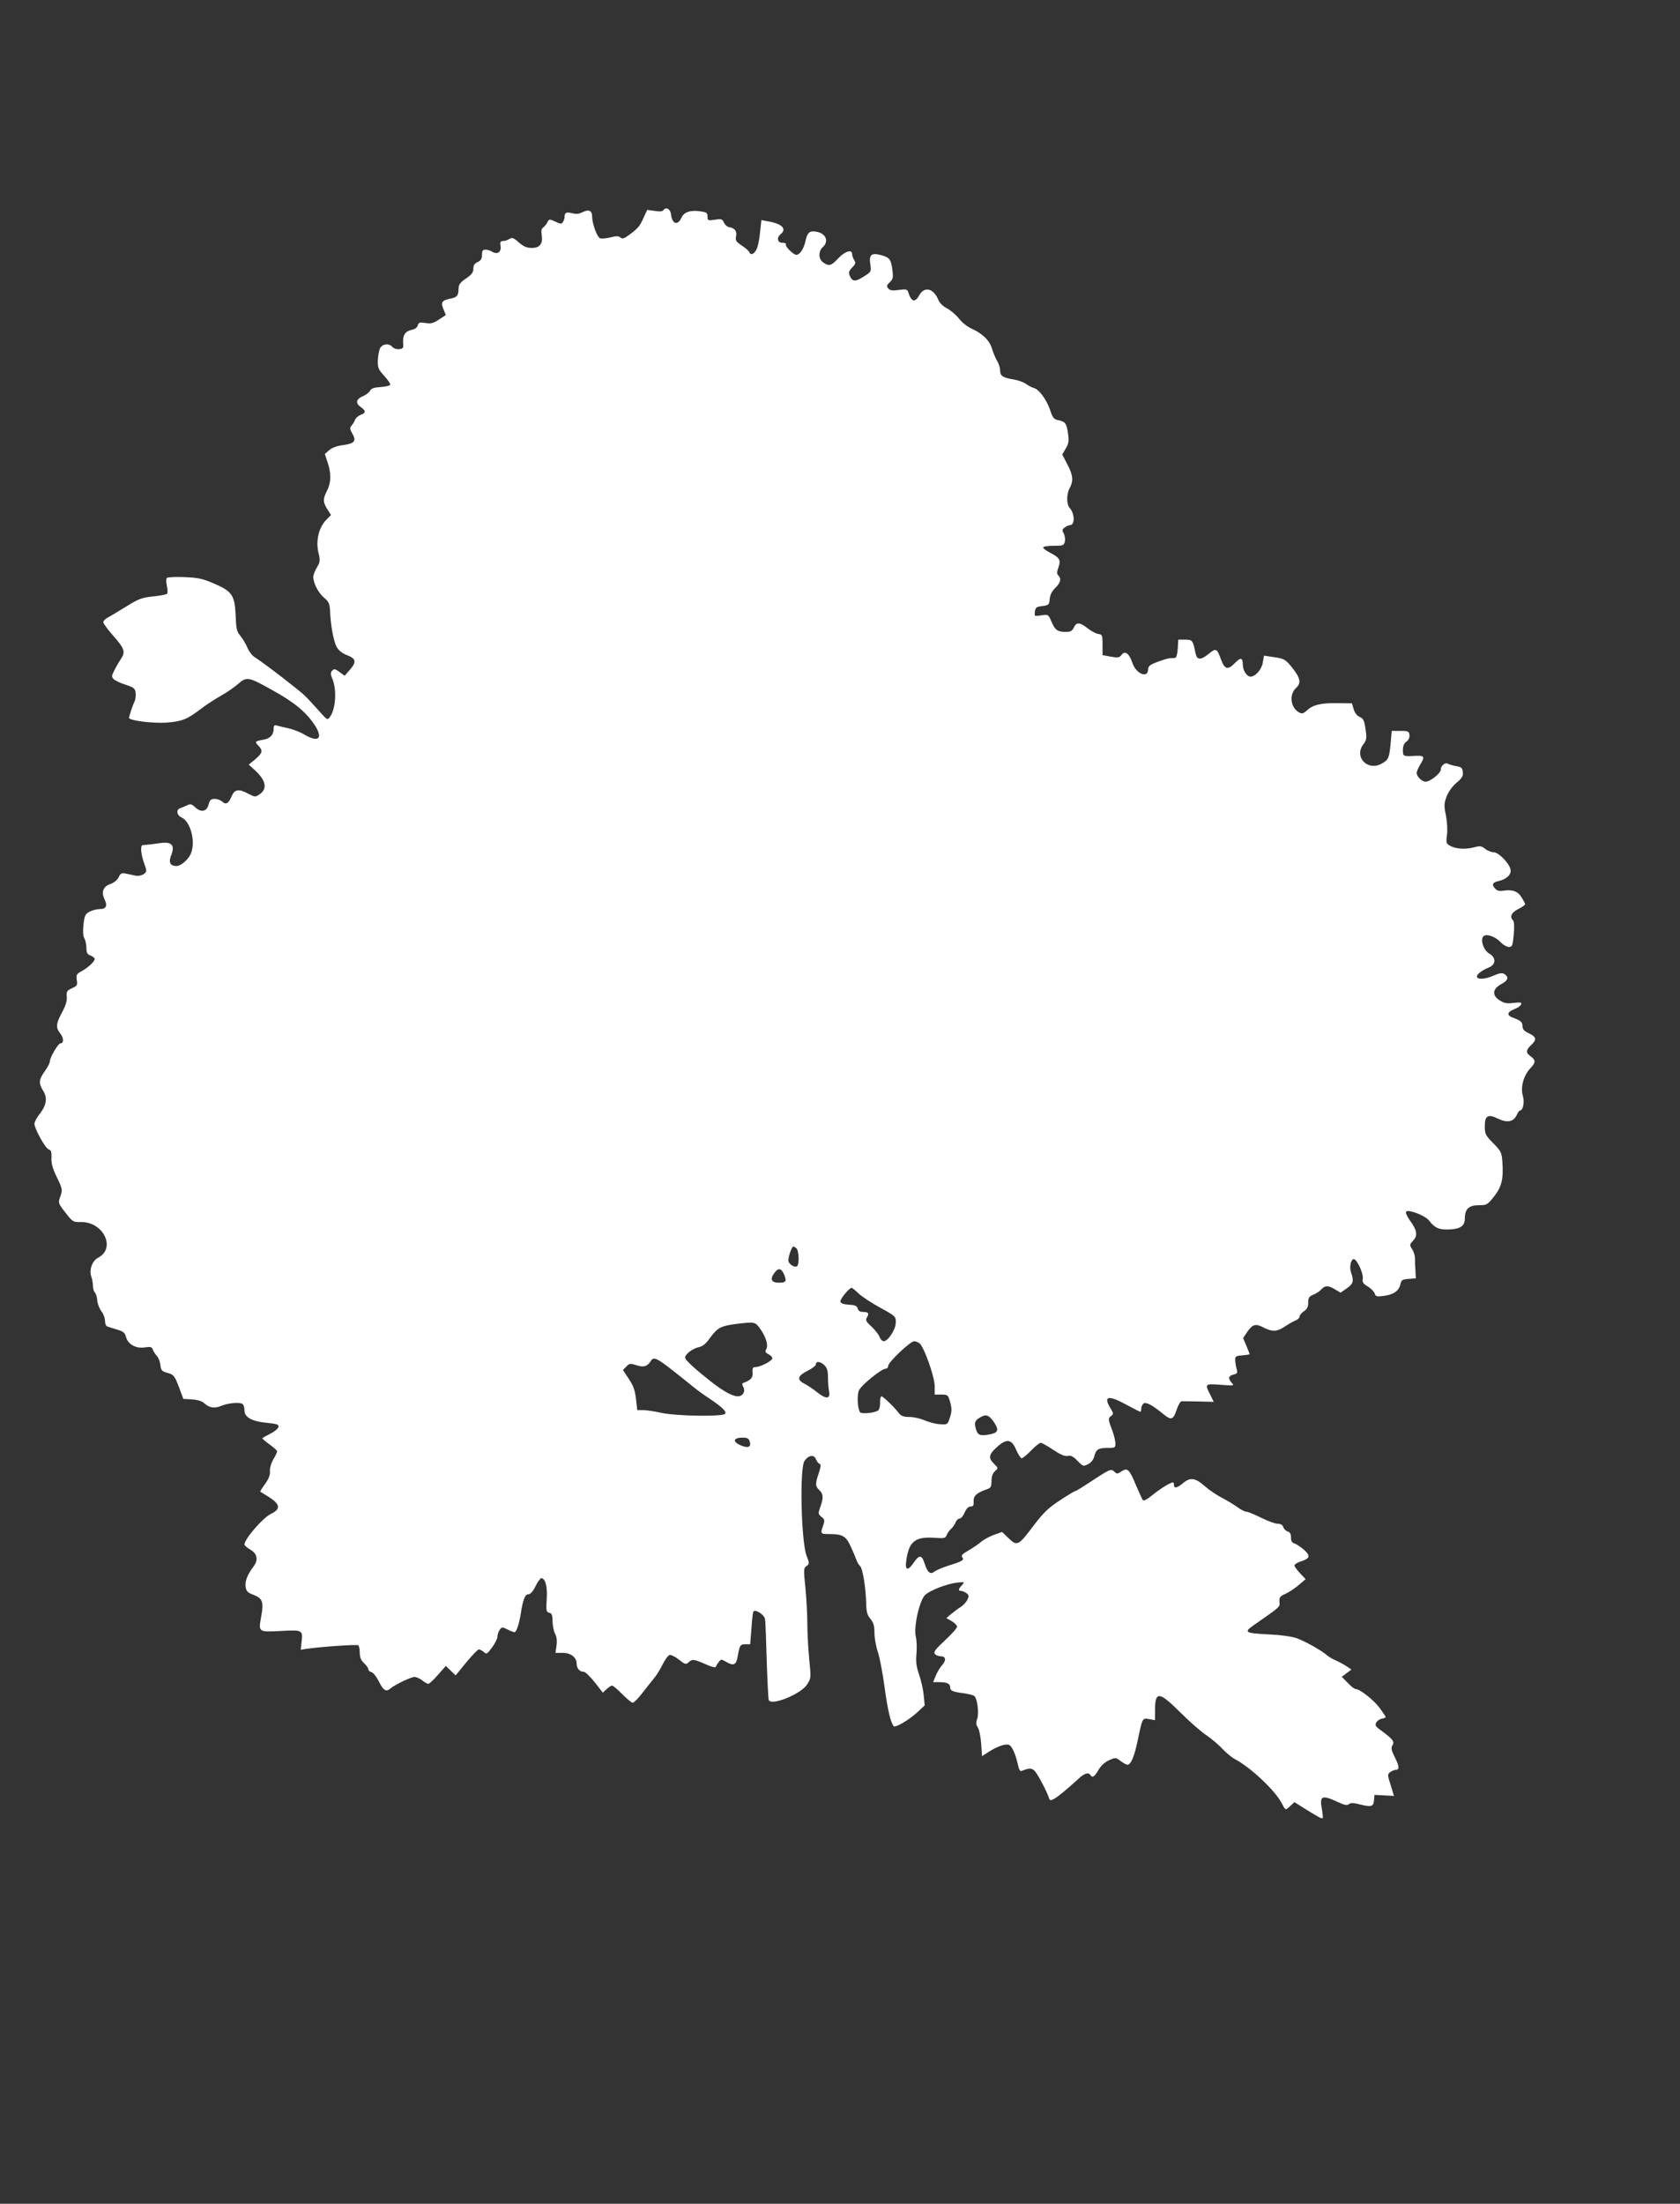
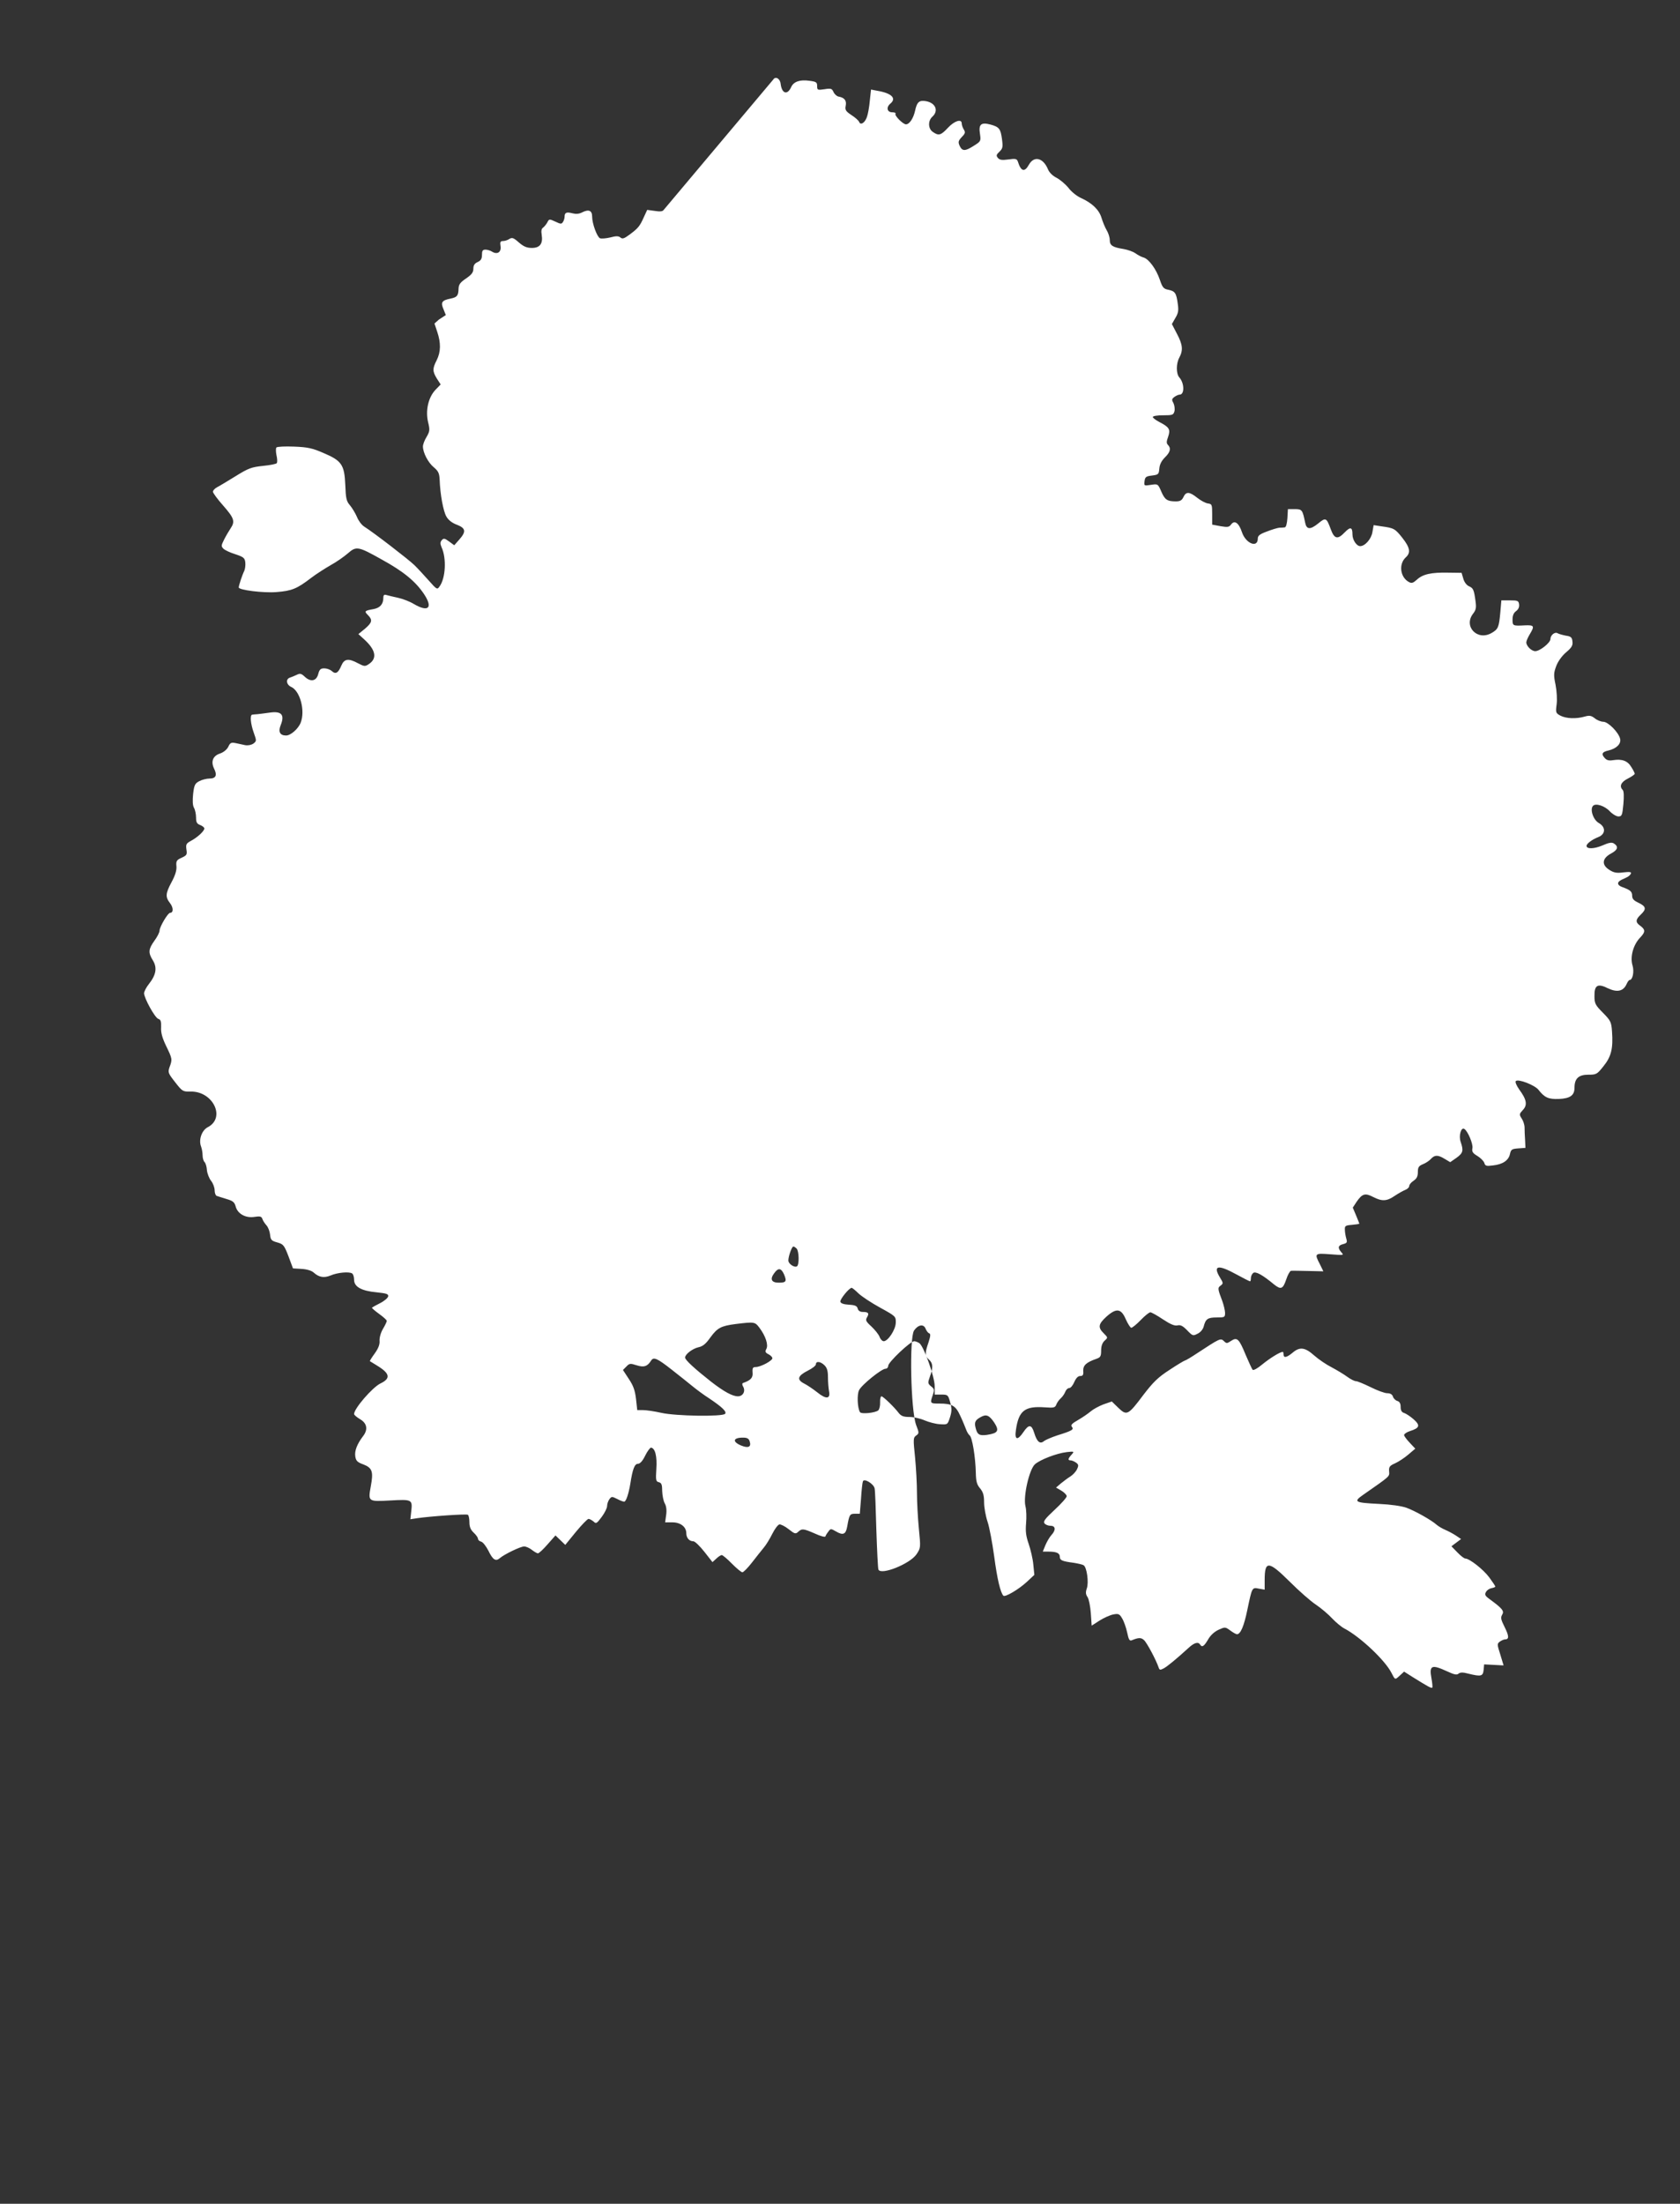
<svg xmlns="http://www.w3.org/2000/svg" version="1.0" width="976pt" height="1280pt" viewBox="0 0 976 1280" preserveAspectRatio="xMidYMid meet">
  <rect x="0" y="0" width="976" height="1280" fill="#333333" stroke="none" />
  <g transform="translate(0,1280) scale(0.1,-0.1)" fill="#ffffff" stroke="none">
-     <path d="M3855 11580 c-5 -8 -22 -10 -51 -5 l-44 6 -20 -43 c-23 -52 -33 -64 -83 -101 -31 -23 -41 -26 -52 -17 -11 10 -26 10 -59 1 -25 -6 -51 -8 -60 -5 -17 7 -46 85 -46 126 0 35 -19 44 -57 25 -19 -10 -37 -11 -57 -6 -34 9 -46 5 -46 -19 0 -9 -4 -24 -10 -32 -8 -12 -13 -12 -44 3 -35 16 -36 16 -47 -6 -7 -12 -18 -25 -25 -30 -8 -5 -11 -19 -7 -41 8 -51 -10 -76 -57 -76 -30 0 -48 8 -76 32 -30 27 -39 30 -55 20 -10 -7 -27 -12 -37 -12 -15 0 -18 -6 -14 -30 5 -35 -19 -50 -49 -32 -10 7 -28 12 -39 12 -16 0 -20 -7 -20 -30 0 -23 -6 -33 -25 -42 -18 -8 -25 -19 -25 -39 0 -21 -10 -34 -42 -56 -34 -23 -43 -35 -44 -59 -1 -41 -8 -50 -45 -58 -52 -10 -60 -22 -43 -61 l14 -35 -40 -26 c-33 -22 -47 -25 -79 -20 -33 5 -39 3 -44 -14 -3 -13 -17 -22 -36 -26 -37 -8 -52 -31 -49 -76 3 -29 0 -33 -23 -36 -14 -2 -31 4 -39 12 -19 24 -57 20 -72 -6 -6 -13 -12 -45 -13 -71 -1 -43 3 -53 37 -90 21 -23 37 -46 35 -52 -2 -5 -27 -11 -55 -13 -38 -2 -55 -8 -62 -21 -5 -10 -23 -24 -39 -31 -42 -17 -48 -40 -17 -63 33 -23 33 -35 1 -47 -14 -5 -28 -18 -32 -27 -3 -10 -12 -25 -20 -34 -12 -14 -11 -21 3 -46 26 -44 14 -59 -51 -68 -36 -4 -65 -15 -82 -29 l-26 -23 16 -48 c22 -65 21 -117 -3 -165 -25 -49 -25 -64 1 -107 l22 -34 -31 -32 c-41 -44 -58 -120 -42 -187 11 -45 10 -53 -9 -86 -12 -19 -21 -44 -21 -55 0 -36 30 -94 63 -121 26 -22 32 -34 34 -70 3 -88 21 -184 39 -216 12 -21 34 -38 62 -48 51 -20 54 -40 13 -86 l-29 -33 -30 22 c-26 19 -32 20 -43 7 -9 -11 -9 -20 -1 -40 30 -64 24 -181 -12 -229 -13 -19 -16 -17 -62 35 -27 30 -64 71 -84 90 -34 33 -235 188 -292 224 -14 9 -33 34 -41 55 -9 21 -27 51 -40 67 -22 25 -25 41 -28 119 -5 118 -21 141 -127 186 -64 28 -92 34 -171 37 -51 2 -97 0 -102 -5 -4 -4 -4 -24 0 -44 5 -21 6 -41 2 -47 -3 -5 -39 -12 -80 -16 -66 -7 -84 -13 -158 -59 -47 -29 -95 -58 -109 -65 -13 -7 -24 -19 -24 -26 0 -7 27 -44 60 -81 64 -73 70 -92 42 -133 -10 -15 -27 -44 -37 -64 -17 -34 -18 -39 -4 -53 8 -8 39 -23 69 -32 48 -16 55 -22 58 -47 2 -16 -1 -39 -6 -50 -12 -24 -32 -85 -32 -96 0 -15 141 -33 219 -27 89 7 119 19 201 82 30 23 82 56 115 75 33 18 77 49 99 68 49 43 60 41 197 -36 126 -69 196 -127 245 -200 54 -81 26 -108 -59 -58 -23 14 -64 30 -92 36 -27 6 -58 13 -67 16 -13 4 -18 0 -18 -16 0 -37 -19 -59 -58 -66 -51 -9 -54 -12 -32 -34 29 -29 25 -44 -17 -80 l-38 -31 32 -29 c69 -62 79 -112 29 -145 -22 -15 -27 -14 -62 4 -57 31 -81 27 -98 -13 -18 -43 -33 -52 -55 -32 -10 9 -29 16 -44 16 -21 0 -28 -6 -35 -32 -10 -42 -44 -49 -78 -17 -20 19 -28 21 -46 12 -13 -6 -31 -14 -41 -17 -25 -8 -21 -41 8 -54 51 -23 82 -137 55 -207 -14 -36 -58 -75 -85 -75 -36 0 -47 22 -31 61 24 60 4 82 -64 72 -25 -4 -56 -7 -70 -9 -14 -1 -28 -2 -32 -3 -14 -2 -9 -54 9 -104 17 -48 17 -49 -2 -64 -12 -8 -31 -12 -48 -9 -15 3 -40 9 -56 12 -25 5 -31 2 -42 -22 -9 -17 -28 -32 -49 -39 -41 -14 -53 -47 -33 -88 19 -38 10 -57 -27 -57 -17 0 -44 -7 -59 -15 -25 -13 -30 -22 -36 -74 -4 -39 -3 -67 5 -81 7 -12 12 -38 12 -57 0 -27 5 -36 24 -43 13 -5 24 -14 24 -20 0 -15 -40 -52 -78 -72 -27 -15 -30 -20 -26 -50 5 -30 2 -34 -28 -48 -29 -13 -33 -19 -30 -50 2 -23 -7 -52 -28 -91 -36 -67 -37 -87 -9 -123 20 -26 20 -56 0 -56 -13 0 -61 -82 -61 -103 0 -10 -13 -36 -30 -59 -35 -49 -37 -69 -9 -114 26 -42 19 -84 -22 -136 -16 -20 -29 -45 -29 -55 0 -28 63 -143 83 -149 14 -4 17 -15 16 -48 -2 -31 6 -61 29 -109 36 -74 37 -78 20 -123 -10 -30 -9 -35 32 -87 42 -54 45 -56 90 -55 130 3 206 -152 100 -207 -35 -18 -54 -73 -39 -112 5 -13 9 -37 9 -52 0 -15 5 -32 11 -38 7 -7 13 -28 14 -47 2 -20 13 -48 24 -62 12 -15 21 -40 21 -56 0 -16 6 -30 12 -32 7 -3 33 -10 57 -18 37 -11 46 -18 53 -43 11 -43 58 -69 109 -61 32 5 41 3 46 -11 3 -10 14 -27 24 -38 10 -11 19 -35 21 -54 3 -30 8 -36 41 -45 36 -10 41 -16 66 -81 l26 -70 50 -3 c31 -2 58 -10 70 -21 31 -28 60 -33 99 -17 40 17 106 23 124 12 7 -4 12 -20 12 -37 0 -41 43 -65 131 -73 58 -6 70 -10 67 -24 -2 -9 -23 -27 -47 -39 -24 -12 -45 -24 -47 -26 -2 -2 16 -18 41 -36 25 -18 45 -36 45 -41 0 -5 -10 -26 -22 -46 -13 -22 -21 -51 -20 -69 2 -21 -6 -43 -28 -74 -17 -23 -30 -44 -28 -45 2 -1 19 -12 39 -24 78 -47 84 -76 21 -106 -46 -23 -152 -145 -152 -177 0 -5 16 -19 35 -30 41 -24 47 -61 16 -100 -33 -44 -49 -83 -44 -116 4 -26 12 -34 48 -47 51 -20 58 -42 42 -127 -16 -89 -16 -89 113 -82 127 7 130 6 122 -64 l-5 -45 39 6 c74 11 286 26 295 20 5 -3 9 -22 9 -43 0 -27 7 -44 25 -61 14 -13 25 -29 25 -36 0 -6 8 -14 18 -16 11 -3 29 -27 42 -52 26 -54 43 -65 68 -43 26 22 119 67 140 67 11 0 31 -9 45 -20 14 -11 30 -20 35 -20 6 0 31 23 56 52 l46 52 28 -27 29 -28 62 76 c34 41 67 75 73 75 6 0 19 -7 29 -15 15 -15 19 -12 48 27 17 23 31 51 31 63 0 12 6 29 13 39 13 17 15 17 45 2 17 -9 35 -16 41 -16 11 0 26 45 36 105 13 85 25 115 44 115 12 0 27 16 42 47 13 27 29 47 34 47 24 -3 36 -50 31 -123 -4 -66 -3 -74 15 -78 15 -4 19 -14 19 -52 1 -25 7 -57 15 -71 9 -16 12 -40 8 -67 l-6 -43 42 0 c47 0 81 -26 81 -63 0 -27 17 -47 41 -47 9 0 37 -27 64 -61 l47 -60 22 20 c12 12 27 21 32 21 5 0 32 -22 59 -50 27 -27 54 -50 61 -50 6 0 31 25 55 56 24 31 55 70 69 87 14 16 36 53 50 81 14 28 32 52 41 54 8 1 33 -11 54 -28 34 -27 40 -29 55 -15 22 20 30 19 97 -10 32 -15 59 -22 61 -17 1 5 9 18 17 28 13 18 14 19 45 1 41 -24 57 -17 65 30 12 68 15 73 45 73 l28 0 7 87 c3 49 8 94 11 101 6 20 63 -14 68 -41 3 -12 7 -120 10 -239 4 -119 9 -224 12 -232 14 -35 182 32 221 88 25 38 25 38 14 150 -6 62 -11 154 -11 206 0 52 -5 145 -11 207 -11 106 -11 115 6 127 18 13 18 15 0 62 -31 86 -40 504 -12 548 23 34 56 40 67 11 5 -12 14 -25 21 -27 9 -3 8 -16 -4 -53 -22 -63 -21 -78 3 -100 23 -21 25 -45 5 -99 -13 -36 -12 -40 7 -56 19 -15 20 -20 10 -50 -17 -49 -16 -50 37 -50 76 0 96 -12 124 -74 14 -30 28 -65 33 -78 4 -12 13 -27 20 -33 15 -11 34 -125 36 -219 1 -48 6 -67 25 -89 18 -22 23 -41 23 -81 0 -29 9 -79 20 -112 11 -32 28 -124 39 -204 17 -129 36 -208 53 -226 10 -10 88 36 135 79 l45 42 -6 60 c-3 34 -16 88 -27 120 -16 46 -19 73 -15 120 3 33 2 78 -4 100 -13 57 22 211 55 242 30 27 126 64 185 71 44 5 45 4 28 -15 -21 -23 -23 -33 -5 -33 7 0 21 -6 31 -13 15 -11 16 -17 6 -38 -6 -14 -24 -33 -38 -42 -15 -9 -40 -28 -56 -41 l-28 -24 31 -18 c17 -10 31 -25 31 -32 0 -8 -32 -44 -70 -79 -56 -52 -68 -68 -59 -79 6 -8 22 -14 35 -14 30 0 32 -25 5 -54 -11 -12 -26 -38 -35 -59 l-15 -37 34 0 c46 0 65 -9 65 -30 0 -20 12 -26 81 -35 25 -4 51 -10 57 -14 19 -11 31 -100 19 -134 -8 -23 -7 -35 4 -51 8 -12 16 -54 19 -93 l5 -73 45 29 c25 16 61 32 80 36 31 6 37 3 52 -23 10 -16 23 -53 29 -81 9 -43 14 -51 27 -46 39 16 54 17 71 1 17 -15 71 -117 85 -159 5 -15 9 -16 28 -6 22 11 78 58 145 119 33 31 57 38 68 20 11 -18 23 -10 46 29 14 25 36 45 61 57 38 17 39 17 68 -4 16 -12 34 -22 39 -22 21 0 41 48 60 140 28 133 27 133 67 125 l34 -6 0 55 c0 115 22 114 146 -9 53 -53 121 -113 153 -134 31 -21 73 -57 94 -80 21 -22 52 -48 69 -57 91 -47 238 -185 275 -259 21 -41 20 -41 48 -15 l25 23 52 -33 c87 -54 106 -65 112 -60 2 3 0 27 -5 54 -14 76 1 82 90 41 41 -19 57 -23 67 -14 10 8 25 9 58 0 73 -18 84 -15 88 21 l3 33 57 -3 56 -3 -19 63 c-19 59 -19 63 -3 75 10 7 23 13 30 13 25 0 24 20 -2 72 -22 44 -24 55 -14 72 13 21 1 36 -76 92 -24 18 -27 25 -18 40 6 11 21 20 33 22 11 2 21 6 21 9 0 3 -16 27 -35 53 -34 46 -115 110 -140 110 -6 0 -27 16 -46 36 l-34 35 28 21 28 21 -28 19 c-15 10 -44 26 -63 34 -19 8 -42 22 -51 30 -30 27 -126 81 -176 99 -29 10 -91 19 -158 22 -142 7 -151 12 -94 52 162 113 154 106 152 137 -2 26 3 33 35 47 20 9 55 32 77 51 l40 34 -32 34 c-18 19 -33 39 -33 45 0 6 15 17 34 23 57 18 61 33 22 68 -19 17 -44 33 -55 37 -15 4 -21 15 -21 35 0 20 -6 31 -19 35 -11 3 -23 15 -26 26 -4 12 -15 19 -33 19 -15 0 -58 16 -96 35 -39 19 -77 35 -86 35 -9 0 -32 12 -51 26 -19 14 -59 38 -89 54 -30 15 -76 46 -102 69 -54 48 -84 52 -126 16 -34 -28 -52 -32 -52 -10 0 8 -2 15 -5 15 -16 0 -75 -37 -118 -72 -27 -23 -52 -37 -57 -32 -4 5 -22 44 -40 86 -39 95 -50 105 -85 82 -24 -16 -27 -16 -42 -1 -19 18 -23 16 -154 -70 -36 -24 -68 -43 -72 -43 -3 0 -44 -24 -89 -54 -68 -44 -95 -71 -152 -145 -89 -119 -97 -123 -146 -76 l-38 37 -49 -17 c-26 -10 -59 -28 -73 -40 -14 -12 -47 -35 -73 -50 -37 -21 -45 -30 -37 -40 13 -16 2 -23 -85 -50 -33 -11 -68 -26 -77 -33 -23 -20 -41 -4 -57 48 -15 49 -31 51 -62 5 -35 -52 -53 -47 -44 12 16 112 52 139 167 131 54 -4 61 -2 68 17 4 11 16 27 25 35 9 8 21 24 26 37 5 13 15 23 24 23 8 0 21 16 29 35 10 23 22 35 34 35 16 0 20 6 18 30 -1 32 17 49 77 70 23 8 27 15 27 48 0 26 7 45 20 57 20 18 20 18 -5 43 -35 34 -31 54 15 96 58 52 86 49 113 -14 12 -27 27 -50 32 -50 6 0 31 20 55 45 24 25 49 45 56 45 6 0 39 -18 73 -41 44 -29 68 -39 85 -35 17 4 31 -3 56 -29 32 -33 34 -33 61 -19 17 8 31 26 35 42 11 43 23 52 75 52 47 0 49 1 49 28 -1 15 -8 45 -16 67 -27 71 -28 77 -10 90 16 12 16 15 -3 46 -44 72 -12 78 95 19 40 -22 76 -40 79 -40 3 0 5 8 5 19 0 10 6 23 13 29 14 12 55 -11 120 -65 41 -33 53 -29 72 27 9 28 22 50 28 51 7 1 52 0 100 -1 l88 -2 -20 41 c-33 63 -31 65 60 58 78 -6 81 -6 65 11 -23 26 -20 41 10 48 22 6 25 10 18 33 -4 14 -8 37 -8 51 -1 22 3 25 42 28 23 2 42 5 42 7 0 2 -9 23 -19 48 l-19 45 23 35 c32 46 49 51 95 27 52 -27 80 -25 125 6 21 14 49 30 62 35 13 5 23 15 23 23 0 7 11 21 25 30 18 12 25 25 25 50 0 28 5 36 29 46 16 6 37 20 47 31 22 24 41 24 80 0 l32 -19 36 25 c39 28 42 42 25 92 -13 36 2 88 21 76 20 -12 52 -88 47 -112 -4 -20 2 -29 29 -45 18 -11 36 -29 40 -40 5 -18 12 -20 50 -15 57 6 91 29 99 66 6 27 11 30 48 33 l42 3 -2 45 c-2 25 -3 58 -3 73 0 16 -8 40 -17 53 -15 23 -14 26 7 49 28 29 22 61 -21 119 -16 23 -25 44 -20 49 14 14 110 -23 132 -51 35 -45 58 -55 118 -53 66 3 91 21 91 65 0 54 24 76 80 76 47 0 51 2 89 50 45 56 56 103 49 201 -4 56 -8 63 -53 109 -44 44 -49 54 -49 96 -1 64 18 76 78 46 53 -25 89 -18 108 23 6 14 14 25 18 25 18 0 28 49 17 85 -15 49 4 120 45 162 31 33 31 46 -4 71 -24 18 -23 34 7 62 34 32 31 47 -12 68 -28 13 -38 23 -38 41 0 25 -11 34 -58 51 -30 11 -32 28 -4 42 9 4 25 12 34 16 9 5 19 14 21 21 3 9 -9 10 -45 6 -38 -5 -55 -2 -81 15 -46 29 -42 67 11 95 39 21 44 40 16 58 -12 8 -30 5 -68 -12 -48 -20 -91 -21 -91 -2 0 13 32 37 68 51 43 17 45 58 3 82 -32 18 -53 80 -33 100 16 16 67 0 97 -32 16 -17 39 -30 50 -30 20 0 23 7 29 72 4 44 3 75 -4 82 -21 21 -10 46 30 66 22 11 40 24 40 28 0 4 -9 22 -20 39 -21 36 -54 48 -105 40 -25 -4 -38 -1 -50 13 -21 23 -14 35 22 43 47 11 75 39 68 68 -9 38 -70 99 -98 99 -13 0 -36 9 -49 20 -21 16 -31 18 -59 10 -49 -14 -106 -12 -140 5 -28 15 -29 18 -23 65 4 28 1 77 -6 114 -12 57 -11 70 4 110 10 27 34 60 58 80 32 27 39 40 36 62 -2 24 -9 30 -38 34 -20 4 -41 10 -48 14 -16 10 -42 -11 -42 -34 0 -21 -61 -70 -88 -70 -22 0 -52 30 -52 51 0 8 9 29 20 47 29 48 26 54 -27 52 -72 -4 -73 -3 -73 34 0 24 7 39 21 49 13 10 19 23 17 39 -3 21 -8 23 -53 23 l-50 0 -6 -70 c-8 -86 -12 -97 -50 -119 -83 -49 -166 38 -108 112 17 22 19 35 14 72 -9 67 -13 76 -38 87 -14 6 -28 25 -33 44 l-10 34 -79 1 c-98 2 -147 -9 -181 -41 -21 -19 -30 -22 -45 -14 -52 27 -62 105 -19 144 30 27 24 57 -20 113 -43 54 -49 57 -121 67 l-46 7 -7 -40 c-6 -40 -43 -82 -71 -82 -21 0 -45 36 -45 68 0 43 -12 46 -45 12 -41 -43 -60 -39 -81 18 -25 68 -29 70 -74 33 -46 -37 -67 -35 -75 6 -15 74 -18 78 -60 78 l-40 0 -3 -52 c-2 -32 -8 -53 -15 -54 -7 -1 -21 -2 -32 -2 -11 -1 -44 -11 -72 -22 -41 -15 -53 -24 -53 -41 0 -57 -70 -29 -92 37 -18 54 -43 72 -63 45 -12 -16 -20 -17 -62 -10 l-48 9 0 60 c0 56 -1 60 -25 63 -14 2 -42 17 -62 33 -45 36 -65 37 -80 4 -9 -19 -19 -25 -44 -25 -50 0 -64 9 -85 58 -19 44 -20 44 -60 38 -40 -6 -40 -6 -37 21 3 24 8 29 43 33 38 5 40 7 43 41 2 24 13 45 33 65 31 30 36 53 17 72 -9 9 -9 20 1 47 15 43 7 56 -51 86 -21 11 -38 24 -38 29 0 6 27 10 60 10 55 0 60 2 66 24 3 13 0 34 -6 47 -11 19 -10 24 6 36 10 7 23 13 30 13 29 0 28 67 -2 100 -19 22 -19 80 0 115 23 43 20 75 -14 139 l-29 56 20 35 c17 28 20 44 14 83 -8 62 -16 73 -54 81 -28 5 -35 13 -50 58 -21 62 -63 119 -93 129 -13 3 -35 15 -49 25 -14 10 -46 21 -70 25 -62 10 -79 20 -79 52 0 15 -8 41 -18 57 -10 17 -23 49 -30 72 -14 47 -55 86 -119 115 -23 10 -56 36 -73 59 -18 22 -49 48 -70 59 -22 11 -42 31 -49 49 -28 67 -81 80 -111 26 -25 -45 -46 -39 -64 19 -6 16 -13 18 -55 12 -37 -5 -51 -3 -61 9 -11 13 -9 19 9 36 19 18 21 27 15 72 -8 61 -16 72 -68 86 -54 14 -69 1 -60 -55 6 -41 5 -43 -35 -68 -51 -33 -68 -33 -83 -1 -10 22 -8 29 12 51 21 21 22 28 12 44 -7 11 -12 27 -12 35 0 29 -43 15 -80 -25 -41 -44 -54 -48 -88 -24 -28 19 -29 65 -2 89 36 33 19 78 -35 89 -41 8 -55 -3 -66 -55 -10 -45 -33 -79 -53 -79 -17 0 -67 50 -61 61 4 5 -5 9 -19 9 -30 0 -36 29 -11 50 38 31 8 61 -76 75 l-36 7 -7 -65 c-3 -36 -11 -79 -17 -95 -12 -34 -37 -49 -45 -28 -3 8 -23 26 -45 40 -33 22 -38 30 -33 54 6 30 -7 47 -41 53 -11 2 -24 14 -30 27 -9 20 -15 22 -52 16 -41 -6 -43 -5 -43 19 0 21 -5 25 -45 30 -55 8 -92 -5 -106 -37 -22 -48 -54 -38 -61 19 -3 31 -30 46 -43 25z m773 -6032 c14 -14 16 -94 2 -103 -15 -9 -50 14 -50 34 0 24 20 81 29 81 4 0 12 -5 19 -12z m-73 -150 c17 -41 12 -48 -31 -48 -42 0 -52 20 -27 54 24 34 41 32 58 -6z m432 -110 c19 -18 75 -55 126 -83 91 -50 92 -51 91 -88 -1 -40 -45 -107 -70 -107 -8 0 -19 11 -24 25 -5 14 -27 41 -47 60 -33 30 -36 37 -26 54 14 23 8 31 -25 31 -15 0 -26 7 -29 19 -4 16 -15 21 -51 23 -32 2 -48 8 -50 18 -2 14 51 80 66 80 3 0 21 -14 39 -32z m-575 -200 c36 -48 53 -100 40 -123 -8 -15 -6 -21 11 -30 11 -5 22 -15 24 -22 5 -14 -67 -53 -97 -53 -16 0 -20 -6 -18 -32 3 -30 -10 -45 -56 -61 -5 -2 -5 -11 2 -22 14 -26 -2 -55 -31 -55 -32 0 -81 27 -156 85 -94 74 -151 126 -151 140 0 19 43 52 78 60 25 5 43 20 69 57 41 56 62 67 148 78 107 13 111 13 137 -22z m930 -90 c27 -23 88 -195 88 -249 l0 -49 39 0 c37 0 39 -2 51 -44 10 -37 10 -53 -1 -88 -14 -43 -14 -43 -59 -40 -24 1 -64 12 -88 22 -25 11 -64 20 -88 20 -34 0 -48 5 -62 22 -27 36 -92 98 -101 98 -5 0 -9 -16 -8 -35 1 -19 -4 -40 -10 -46 -15 -15 -99 -24 -107 -11 -15 25 -18 104 -5 128 16 32 131 124 153 124 9 0 16 8 16 17 0 21 129 143 151 143 8 0 22 -6 31 -12z m-1440 -153 c46 -36 101 -80 123 -98 22 -18 65 -50 95 -69 76 -51 104 -78 92 -90 -17 -17 -287 -13 -370 6 -40 9 -88 16 -107 16 l-33 0 -7 64 c-6 50 -15 77 -42 117 l-34 52 20 20 c18 19 23 19 60 7 42 -13 62 -7 84 28 14 22 35 13 119 -53z m888 25 c15 -15 20 -33 20 -69 0 -27 3 -62 6 -80 10 -47 -16 -50 -68 -8 -24 19 -58 42 -76 51 -45 23 -38 45 21 75 26 13 47 29 47 37 0 20 27 17 50 -6z m985 -331 c32 -49 24 -63 -41 -73 -45 -6 -57 1 -67 44 -7 29 -1 42 28 58 34 20 51 13 80 -29z m-1420 -110 c11 -33 -7 -42 -49 -25 -53 22 -48 46 10 46 24 0 34 -5 39 -21z" />
+     <path d="M3855 11580 c-5 -8 -22 -10 -51 -5 l-44 6 -20 -43 c-23 -52 -33 -64 -83 -101 -31 -23 -41 -26 -52 -17 -11 10 -26 10 -59 1 -25 -6 -51 -8 -60 -5 -17 7 -46 85 -46 126 0 35 -19 44 -57 25 -19 -10 -37 -11 -57 -6 -34 9 -46 5 -46 -19 0 -9 -4 -24 -10 -32 -8 -12 -13 -12 -44 3 -35 16 -36 16 -47 -6 -7 -12 -18 -25 -25 -30 -8 -5 -11 -19 -7 -41 8 -51 -10 -76 -57 -76 -30 0 -48 8 -76 32 -30 27 -39 30 -55 20 -10 -7 -27 -12 -37 -12 -15 0 -18 -6 -14 -30 5 -35 -19 -50 -49 -32 -10 7 -28 12 -39 12 -16 0 -20 -7 -20 -30 0 -23 -6 -33 -25 -42 -18 -8 -25 -19 -25 -39 0 -21 -10 -34 -42 -56 -34 -23 -43 -35 -44 -59 -1 -41 -8 -50 -45 -58 -52 -10 -60 -22 -43 -61 l14 -35 -40 -26 l-26 -23 16 -48 c22 -65 21 -117 -3 -165 -25 -49 -25 -64 1 -107 l22 -34 -31 -32 c-41 -44 -58 -120 -42 -187 11 -45 10 -53 -9 -86 -12 -19 -21 -44 -21 -55 0 -36 30 -94 63 -121 26 -22 32 -34 34 -70 3 -88 21 -184 39 -216 12 -21 34 -38 62 -48 51 -20 54 -40 13 -86 l-29 -33 -30 22 c-26 19 -32 20 -43 7 -9 -11 -9 -20 -1 -40 30 -64 24 -181 -12 -229 -13 -19 -16 -17 -62 35 -27 30 -64 71 -84 90 -34 33 -235 188 -292 224 -14 9 -33 34 -41 55 -9 21 -27 51 -40 67 -22 25 -25 41 -28 119 -5 118 -21 141 -127 186 -64 28 -92 34 -171 37 -51 2 -97 0 -102 -5 -4 -4 -4 -24 0 -44 5 -21 6 -41 2 -47 -3 -5 -39 -12 -80 -16 -66 -7 -84 -13 -158 -59 -47 -29 -95 -58 -109 -65 -13 -7 -24 -19 -24 -26 0 -7 27 -44 60 -81 64 -73 70 -92 42 -133 -10 -15 -27 -44 -37 -64 -17 -34 -18 -39 -4 -53 8 -8 39 -23 69 -32 48 -16 55 -22 58 -47 2 -16 -1 -39 -6 -50 -12 -24 -32 -85 -32 -96 0 -15 141 -33 219 -27 89 7 119 19 201 82 30 23 82 56 115 75 33 18 77 49 99 68 49 43 60 41 197 -36 126 -69 196 -127 245 -200 54 -81 26 -108 -59 -58 -23 14 -64 30 -92 36 -27 6 -58 13 -67 16 -13 4 -18 0 -18 -16 0 -37 -19 -59 -58 -66 -51 -9 -54 -12 -32 -34 29 -29 25 -44 -17 -80 l-38 -31 32 -29 c69 -62 79 -112 29 -145 -22 -15 -27 -14 -62 4 -57 31 -81 27 -98 -13 -18 -43 -33 -52 -55 -32 -10 9 -29 16 -44 16 -21 0 -28 -6 -35 -32 -10 -42 -44 -49 -78 -17 -20 19 -28 21 -46 12 -13 -6 -31 -14 -41 -17 -25 -8 -21 -41 8 -54 51 -23 82 -137 55 -207 -14 -36 -58 -75 -85 -75 -36 0 -47 22 -31 61 24 60 4 82 -64 72 -25 -4 -56 -7 -70 -9 -14 -1 -28 -2 -32 -3 -14 -2 -9 -54 9 -104 17 -48 17 -49 -2 -64 -12 -8 -31 -12 -48 -9 -15 3 -40 9 -56 12 -25 5 -31 2 -42 -22 -9 -17 -28 -32 -49 -39 -41 -14 -53 -47 -33 -88 19 -38 10 -57 -27 -57 -17 0 -44 -7 -59 -15 -25 -13 -30 -22 -36 -74 -4 -39 -3 -67 5 -81 7 -12 12 -38 12 -57 0 -27 5 -36 24 -43 13 -5 24 -14 24 -20 0 -15 -40 -52 -78 -72 -27 -15 -30 -20 -26 -50 5 -30 2 -34 -28 -48 -29 -13 -33 -19 -30 -50 2 -23 -7 -52 -28 -91 -36 -67 -37 -87 -9 -123 20 -26 20 -56 0 -56 -13 0 -61 -82 -61 -103 0 -10 -13 -36 -30 -59 -35 -49 -37 -69 -9 -114 26 -42 19 -84 -22 -136 -16 -20 -29 -45 -29 -55 0 -28 63 -143 83 -149 14 -4 17 -15 16 -48 -2 -31 6 -61 29 -109 36 -74 37 -78 20 -123 -10 -30 -9 -35 32 -87 42 -54 45 -56 90 -55 130 3 206 -152 100 -207 -35 -18 -54 -73 -39 -112 5 -13 9 -37 9 -52 0 -15 5 -32 11 -38 7 -7 13 -28 14 -47 2 -20 13 -48 24 -62 12 -15 21 -40 21 -56 0 -16 6 -30 12 -32 7 -3 33 -10 57 -18 37 -11 46 -18 53 -43 11 -43 58 -69 109 -61 32 5 41 3 46 -11 3 -10 14 -27 24 -38 10 -11 19 -35 21 -54 3 -30 8 -36 41 -45 36 -10 41 -16 66 -81 l26 -70 50 -3 c31 -2 58 -10 70 -21 31 -28 60 -33 99 -17 40 17 106 23 124 12 7 -4 12 -20 12 -37 0 -41 43 -65 131 -73 58 -6 70 -10 67 -24 -2 -9 -23 -27 -47 -39 -24 -12 -45 -24 -47 -26 -2 -2 16 -18 41 -36 25 -18 45 -36 45 -41 0 -5 -10 -26 -22 -46 -13 -22 -21 -51 -20 -69 2 -21 -6 -43 -28 -74 -17 -23 -30 -44 -28 -45 2 -1 19 -12 39 -24 78 -47 84 -76 21 -106 -46 -23 -152 -145 -152 -177 0 -5 16 -19 35 -30 41 -24 47 -61 16 -100 -33 -44 -49 -83 -44 -116 4 -26 12 -34 48 -47 51 -20 58 -42 42 -127 -16 -89 -16 -89 113 -82 127 7 130 6 122 -64 l-5 -45 39 6 c74 11 286 26 295 20 5 -3 9 -22 9 -43 0 -27 7 -44 25 -61 14 -13 25 -29 25 -36 0 -6 8 -14 18 -16 11 -3 29 -27 42 -52 26 -54 43 -65 68 -43 26 22 119 67 140 67 11 0 31 -9 45 -20 14 -11 30 -20 35 -20 6 0 31 23 56 52 l46 52 28 -27 29 -28 62 76 c34 41 67 75 73 75 6 0 19 -7 29 -15 15 -15 19 -12 48 27 17 23 31 51 31 63 0 12 6 29 13 39 13 17 15 17 45 2 17 -9 35 -16 41 -16 11 0 26 45 36 105 13 85 25 115 44 115 12 0 27 16 42 47 13 27 29 47 34 47 24 -3 36 -50 31 -123 -4 -66 -3 -74 15 -78 15 -4 19 -14 19 -52 1 -25 7 -57 15 -71 9 -16 12 -40 8 -67 l-6 -43 42 0 c47 0 81 -26 81 -63 0 -27 17 -47 41 -47 9 0 37 -27 64 -61 l47 -60 22 20 c12 12 27 21 32 21 5 0 32 -22 59 -50 27 -27 54 -50 61 -50 6 0 31 25 55 56 24 31 55 70 69 87 14 16 36 53 50 81 14 28 32 52 41 54 8 1 33 -11 54 -28 34 -27 40 -29 55 -15 22 20 30 19 97 -10 32 -15 59 -22 61 -17 1 5 9 18 17 28 13 18 14 19 45 1 41 -24 57 -17 65 30 12 68 15 73 45 73 l28 0 7 87 c3 49 8 94 11 101 6 20 63 -14 68 -41 3 -12 7 -120 10 -239 4 -119 9 -224 12 -232 14 -35 182 32 221 88 25 38 25 38 14 150 -6 62 -11 154 -11 206 0 52 -5 145 -11 207 -11 106 -11 115 6 127 18 13 18 15 0 62 -31 86 -40 504 -12 548 23 34 56 40 67 11 5 -12 14 -25 21 -27 9 -3 8 -16 -4 -53 -22 -63 -21 -78 3 -100 23 -21 25 -45 5 -99 -13 -36 -12 -40 7 -56 19 -15 20 -20 10 -50 -17 -49 -16 -50 37 -50 76 0 96 -12 124 -74 14 -30 28 -65 33 -78 4 -12 13 -27 20 -33 15 -11 34 -125 36 -219 1 -48 6 -67 25 -89 18 -22 23 -41 23 -81 0 -29 9 -79 20 -112 11 -32 28 -124 39 -204 17 -129 36 -208 53 -226 10 -10 88 36 135 79 l45 42 -6 60 c-3 34 -16 88 -27 120 -16 46 -19 73 -15 120 3 33 2 78 -4 100 -13 57 22 211 55 242 30 27 126 64 185 71 44 5 45 4 28 -15 -21 -23 -23 -33 -5 -33 7 0 21 -6 31 -13 15 -11 16 -17 6 -38 -6 -14 -24 -33 -38 -42 -15 -9 -40 -28 -56 -41 l-28 -24 31 -18 c17 -10 31 -25 31 -32 0 -8 -32 -44 -70 -79 -56 -52 -68 -68 -59 -79 6 -8 22 -14 35 -14 30 0 32 -25 5 -54 -11 -12 -26 -38 -35 -59 l-15 -37 34 0 c46 0 65 -9 65 -30 0 -20 12 -26 81 -35 25 -4 51 -10 57 -14 19 -11 31 -100 19 -134 -8 -23 -7 -35 4 -51 8 -12 16 -54 19 -93 l5 -73 45 29 c25 16 61 32 80 36 31 6 37 3 52 -23 10 -16 23 -53 29 -81 9 -43 14 -51 27 -46 39 16 54 17 71 1 17 -15 71 -117 85 -159 5 -15 9 -16 28 -6 22 11 78 58 145 119 33 31 57 38 68 20 11 -18 23 -10 46 29 14 25 36 45 61 57 38 17 39 17 68 -4 16 -12 34 -22 39 -22 21 0 41 48 60 140 28 133 27 133 67 125 l34 -6 0 55 c0 115 22 114 146 -9 53 -53 121 -113 153 -134 31 -21 73 -57 94 -80 21 -22 52 -48 69 -57 91 -47 238 -185 275 -259 21 -41 20 -41 48 -15 l25 23 52 -33 c87 -54 106 -65 112 -60 2 3 0 27 -5 54 -14 76 1 82 90 41 41 -19 57 -23 67 -14 10 8 25 9 58 0 73 -18 84 -15 88 21 l3 33 57 -3 56 -3 -19 63 c-19 59 -19 63 -3 75 10 7 23 13 30 13 25 0 24 20 -2 72 -22 44 -24 55 -14 72 13 21 1 36 -76 92 -24 18 -27 25 -18 40 6 11 21 20 33 22 11 2 21 6 21 9 0 3 -16 27 -35 53 -34 46 -115 110 -140 110 -6 0 -27 16 -46 36 l-34 35 28 21 28 21 -28 19 c-15 10 -44 26 -63 34 -19 8 -42 22 -51 30 -30 27 -126 81 -176 99 -29 10 -91 19 -158 22 -142 7 -151 12 -94 52 162 113 154 106 152 137 -2 26 3 33 35 47 20 9 55 32 77 51 l40 34 -32 34 c-18 19 -33 39 -33 45 0 6 15 17 34 23 57 18 61 33 22 68 -19 17 -44 33 -55 37 -15 4 -21 15 -21 35 0 20 -6 31 -19 35 -11 3 -23 15 -26 26 -4 12 -15 19 -33 19 -15 0 -58 16 -96 35 -39 19 -77 35 -86 35 -9 0 -32 12 -51 26 -19 14 -59 38 -89 54 -30 15 -76 46 -102 69 -54 48 -84 52 -126 16 -34 -28 -52 -32 -52 -10 0 8 -2 15 -5 15 -16 0 -75 -37 -118 -72 -27 -23 -52 -37 -57 -32 -4 5 -22 44 -40 86 -39 95 -50 105 -85 82 -24 -16 -27 -16 -42 -1 -19 18 -23 16 -154 -70 -36 -24 -68 -43 -72 -43 -3 0 -44 -24 -89 -54 -68 -44 -95 -71 -152 -145 -89 -119 -97 -123 -146 -76 l-38 37 -49 -17 c-26 -10 -59 -28 -73 -40 -14 -12 -47 -35 -73 -50 -37 -21 -45 -30 -37 -40 13 -16 2 -23 -85 -50 -33 -11 -68 -26 -77 -33 -23 -20 -41 -4 -57 48 -15 49 -31 51 -62 5 -35 -52 -53 -47 -44 12 16 112 52 139 167 131 54 -4 61 -2 68 17 4 11 16 27 25 35 9 8 21 24 26 37 5 13 15 23 24 23 8 0 21 16 29 35 10 23 22 35 34 35 16 0 20 6 18 30 -1 32 17 49 77 70 23 8 27 15 27 48 0 26 7 45 20 57 20 18 20 18 -5 43 -35 34 -31 54 15 96 58 52 86 49 113 -14 12 -27 27 -50 32 -50 6 0 31 20 55 45 24 25 49 45 56 45 6 0 39 -18 73 -41 44 -29 68 -39 85 -35 17 4 31 -3 56 -29 32 -33 34 -33 61 -19 17 8 31 26 35 42 11 43 23 52 75 52 47 0 49 1 49 28 -1 15 -8 45 -16 67 -27 71 -28 77 -10 90 16 12 16 15 -3 46 -44 72 -12 78 95 19 40 -22 76 -40 79 -40 3 0 5 8 5 19 0 10 6 23 13 29 14 12 55 -11 120 -65 41 -33 53 -29 72 27 9 28 22 50 28 51 7 1 52 0 100 -1 l88 -2 -20 41 c-33 63 -31 65 60 58 78 -6 81 -6 65 11 -23 26 -20 41 10 48 22 6 25 10 18 33 -4 14 -8 37 -8 51 -1 22 3 25 42 28 23 2 42 5 42 7 0 2 -9 23 -19 48 l-19 45 23 35 c32 46 49 51 95 27 52 -27 80 -25 125 6 21 14 49 30 62 35 13 5 23 15 23 23 0 7 11 21 25 30 18 12 25 25 25 50 0 28 5 36 29 46 16 6 37 20 47 31 22 24 41 24 80 0 l32 -19 36 25 c39 28 42 42 25 92 -13 36 2 88 21 76 20 -12 52 -88 47 -112 -4 -20 2 -29 29 -45 18 -11 36 -29 40 -40 5 -18 12 -20 50 -15 57 6 91 29 99 66 6 27 11 30 48 33 l42 3 -2 45 c-2 25 -3 58 -3 73 0 16 -8 40 -17 53 -15 23 -14 26 7 49 28 29 22 61 -21 119 -16 23 -25 44 -20 49 14 14 110 -23 132 -51 35 -45 58 -55 118 -53 66 3 91 21 91 65 0 54 24 76 80 76 47 0 51 2 89 50 45 56 56 103 49 201 -4 56 -8 63 -53 109 -44 44 -49 54 -49 96 -1 64 18 76 78 46 53 -25 89 -18 108 23 6 14 14 25 18 25 18 0 28 49 17 85 -15 49 4 120 45 162 31 33 31 46 -4 71 -24 18 -23 34 7 62 34 32 31 47 -12 68 -28 13 -38 23 -38 41 0 25 -11 34 -58 51 -30 11 -32 28 -4 42 9 4 25 12 34 16 9 5 19 14 21 21 3 9 -9 10 -45 6 -38 -5 -55 -2 -81 15 -46 29 -42 67 11 95 39 21 44 40 16 58 -12 8 -30 5 -68 -12 -48 -20 -91 -21 -91 -2 0 13 32 37 68 51 43 17 45 58 3 82 -32 18 -53 80 -33 100 16 16 67 0 97 -32 16 -17 39 -30 50 -30 20 0 23 7 29 72 4 44 3 75 -4 82 -21 21 -10 46 30 66 22 11 40 24 40 28 0 4 -9 22 -20 39 -21 36 -54 48 -105 40 -25 -4 -38 -1 -50 13 -21 23 -14 35 22 43 47 11 75 39 68 68 -9 38 -70 99 -98 99 -13 0 -36 9 -49 20 -21 16 -31 18 -59 10 -49 -14 -106 -12 -140 5 -28 15 -29 18 -23 65 4 28 1 77 -6 114 -12 57 -11 70 4 110 10 27 34 60 58 80 32 27 39 40 36 62 -2 24 -9 30 -38 34 -20 4 -41 10 -48 14 -16 10 -42 -11 -42 -34 0 -21 -61 -70 -88 -70 -22 0 -52 30 -52 51 0 8 9 29 20 47 29 48 26 54 -27 52 -72 -4 -73 -3 -73 34 0 24 7 39 21 49 13 10 19 23 17 39 -3 21 -8 23 -53 23 l-50 0 -6 -70 c-8 -86 -12 -97 -50 -119 -83 -49 -166 38 -108 112 17 22 19 35 14 72 -9 67 -13 76 -38 87 -14 6 -28 25 -33 44 l-10 34 -79 1 c-98 2 -147 -9 -181 -41 -21 -19 -30 -22 -45 -14 -52 27 -62 105 -19 144 30 27 24 57 -20 113 -43 54 -49 57 -121 67 l-46 7 -7 -40 c-6 -40 -43 -82 -71 -82 -21 0 -45 36 -45 68 0 43 -12 46 -45 12 -41 -43 -60 -39 -81 18 -25 68 -29 70 -74 33 -46 -37 -67 -35 -75 6 -15 74 -18 78 -60 78 l-40 0 -3 -52 c-2 -32 -8 -53 -15 -54 -7 -1 -21 -2 -32 -2 -11 -1 -44 -11 -72 -22 -41 -15 -53 -24 -53 -41 0 -57 -70 -29 -92 37 -18 54 -43 72 -63 45 -12 -16 -20 -17 -62 -10 l-48 9 0 60 c0 56 -1 60 -25 63 -14 2 -42 17 -62 33 -45 36 -65 37 -80 4 -9 -19 -19 -25 -44 -25 -50 0 -64 9 -85 58 -19 44 -20 44 -60 38 -40 -6 -40 -6 -37 21 3 24 8 29 43 33 38 5 40 7 43 41 2 24 13 45 33 65 31 30 36 53 17 72 -9 9 -9 20 1 47 15 43 7 56 -51 86 -21 11 -38 24 -38 29 0 6 27 10 60 10 55 0 60 2 66 24 3 13 0 34 -6 47 -11 19 -10 24 6 36 10 7 23 13 30 13 29 0 28 67 -2 100 -19 22 -19 80 0 115 23 43 20 75 -14 139 l-29 56 20 35 c17 28 20 44 14 83 -8 62 -16 73 -54 81 -28 5 -35 13 -50 58 -21 62 -63 119 -93 129 -13 3 -35 15 -49 25 -14 10 -46 21 -70 25 -62 10 -79 20 -79 52 0 15 -8 41 -18 57 -10 17 -23 49 -30 72 -14 47 -55 86 -119 115 -23 10 -56 36 -73 59 -18 22 -49 48 -70 59 -22 11 -42 31 -49 49 -28 67 -81 80 -111 26 -25 -45 -46 -39 -64 19 -6 16 -13 18 -55 12 -37 -5 -51 -3 -61 9 -11 13 -9 19 9 36 19 18 21 27 15 72 -8 61 -16 72 -68 86 -54 14 -69 1 -60 -55 6 -41 5 -43 -35 -68 -51 -33 -68 -33 -83 -1 -10 22 -8 29 12 51 21 21 22 28 12 44 -7 11 -12 27 -12 35 0 29 -43 15 -80 -25 -41 -44 -54 -48 -88 -24 -28 19 -29 65 -2 89 36 33 19 78 -35 89 -41 8 -55 -3 -66 -55 -10 -45 -33 -79 -53 -79 -17 0 -67 50 -61 61 4 5 -5 9 -19 9 -30 0 -36 29 -11 50 38 31 8 61 -76 75 l-36 7 -7 -65 c-3 -36 -11 -79 -17 -95 -12 -34 -37 -49 -45 -28 -3 8 -23 26 -45 40 -33 22 -38 30 -33 54 6 30 -7 47 -41 53 -11 2 -24 14 -30 27 -9 20 -15 22 -52 16 -41 -6 -43 -5 -43 19 0 21 -5 25 -45 30 -55 8 -92 -5 -106 -37 -22 -48 -54 -38 -61 19 -3 31 -30 46 -43 25z m773 -6032 c14 -14 16 -94 2 -103 -15 -9 -50 14 -50 34 0 24 20 81 29 81 4 0 12 -5 19 -12z m-73 -150 c17 -41 12 -48 -31 -48 -42 0 -52 20 -27 54 24 34 41 32 58 -6z m432 -110 c19 -18 75 -55 126 -83 91 -50 92 -51 91 -88 -1 -40 -45 -107 -70 -107 -8 0 -19 11 -24 25 -5 14 -27 41 -47 60 -33 30 -36 37 -26 54 14 23 8 31 -25 31 -15 0 -26 7 -29 19 -4 16 -15 21 -51 23 -32 2 -48 8 -50 18 -2 14 51 80 66 80 3 0 21 -14 39 -32z m-575 -200 c36 -48 53 -100 40 -123 -8 -15 -6 -21 11 -30 11 -5 22 -15 24 -22 5 -14 -67 -53 -97 -53 -16 0 -20 -6 -18 -32 3 -30 -10 -45 -56 -61 -5 -2 -5 -11 2 -22 14 -26 -2 -55 -31 -55 -32 0 -81 27 -156 85 -94 74 -151 126 -151 140 0 19 43 52 78 60 25 5 43 20 69 57 41 56 62 67 148 78 107 13 111 13 137 -22z m930 -90 c27 -23 88 -195 88 -249 l0 -49 39 0 c37 0 39 -2 51 -44 10 -37 10 -53 -1 -88 -14 -43 -14 -43 -59 -40 -24 1 -64 12 -88 22 -25 11 -64 20 -88 20 -34 0 -48 5 -62 22 -27 36 -92 98 -101 98 -5 0 -9 -16 -8 -35 1 -19 -4 -40 -10 -46 -15 -15 -99 -24 -107 -11 -15 25 -18 104 -5 128 16 32 131 124 153 124 9 0 16 8 16 17 0 21 129 143 151 143 8 0 22 -6 31 -12z m-1440 -153 c46 -36 101 -80 123 -98 22 -18 65 -50 95 -69 76 -51 104 -78 92 -90 -17 -17 -287 -13 -370 6 -40 9 -88 16 -107 16 l-33 0 -7 64 c-6 50 -15 77 -42 117 l-34 52 20 20 c18 19 23 19 60 7 42 -13 62 -7 84 28 14 22 35 13 119 -53z m888 25 c15 -15 20 -33 20 -69 0 -27 3 -62 6 -80 10 -47 -16 -50 -68 -8 -24 19 -58 42 -76 51 -45 23 -38 45 21 75 26 13 47 29 47 37 0 20 27 17 50 -6z m985 -331 c32 -49 24 -63 -41 -73 -45 -6 -57 1 -67 44 -7 29 -1 42 28 58 34 20 51 13 80 -29z m-1420 -110 c11 -33 -7 -42 -49 -25 -53 22 -48 46 10 46 24 0 34 -5 39 -21z" />
  </g>
</svg>